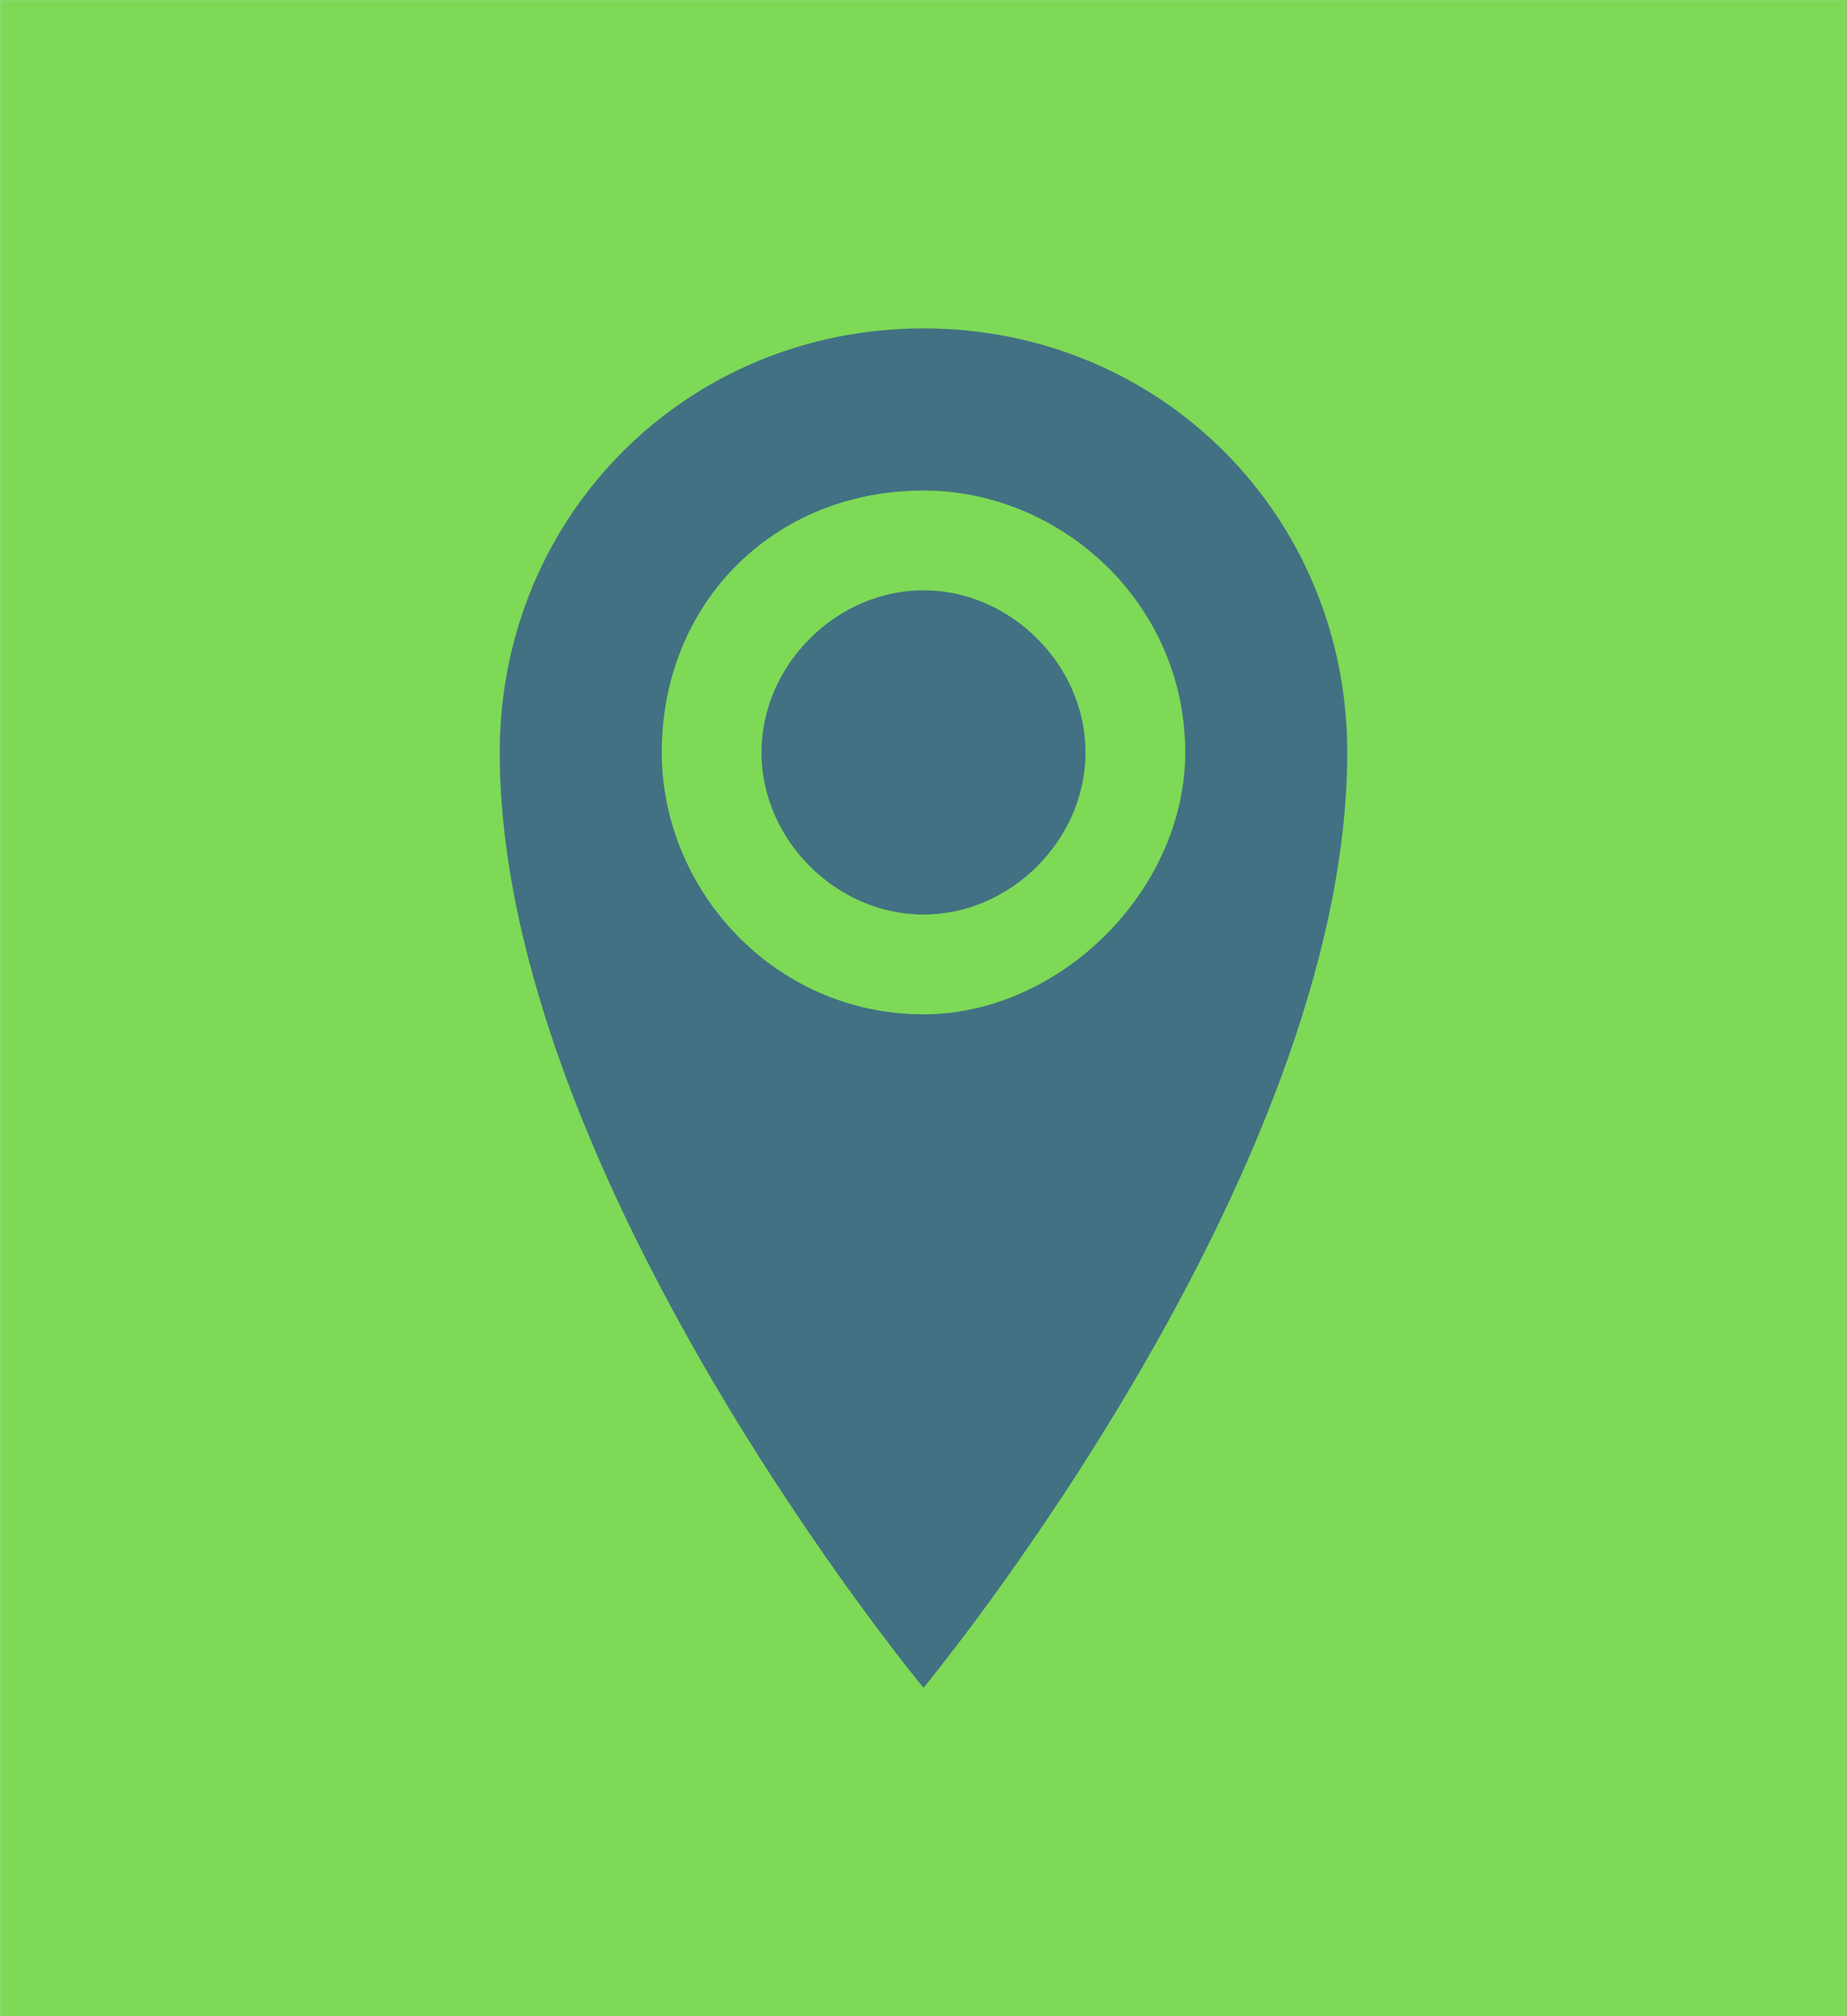
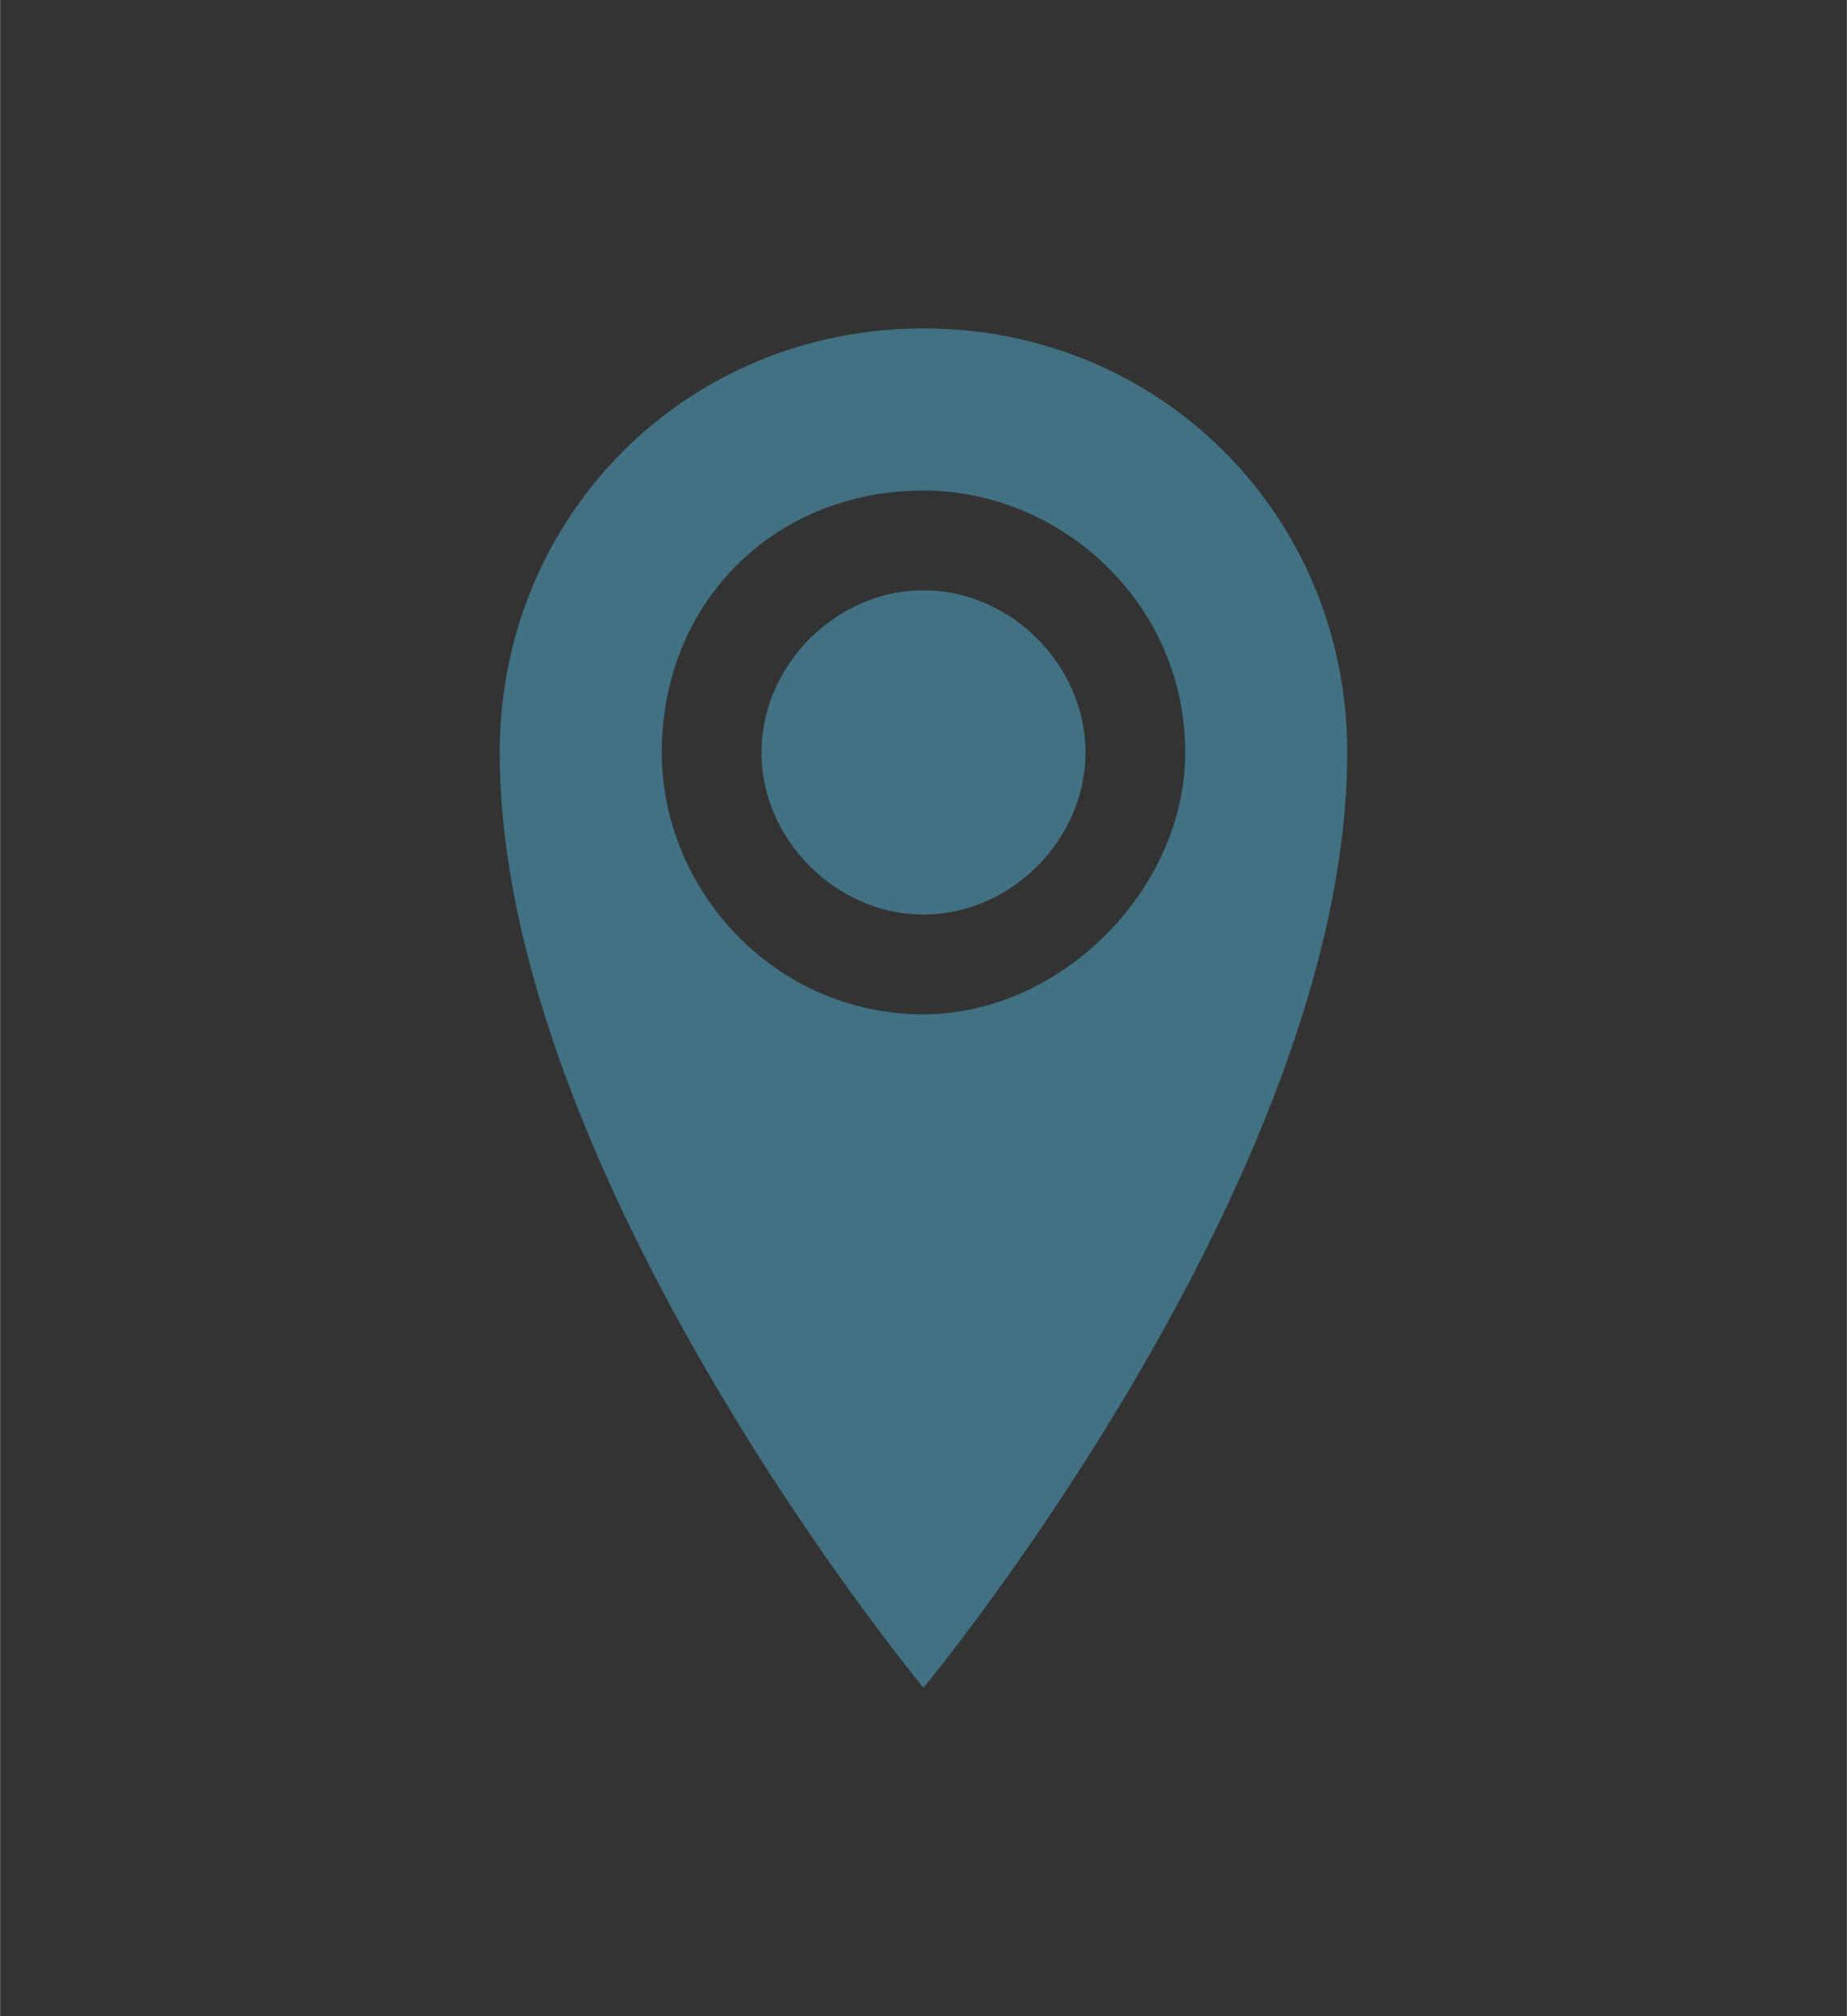
<svg xmlns="http://www.w3.org/2000/svg" width="1100" zoomAndPan="magnify" viewBox="0 0 824.88 900" height="1200" preserveAspectRatio="xMidYMid meet" version="1.0">
  <rect x="0" y="0" width="824.88" height="900" fill="#333333" stroke="none" />
  <defs>
    <clipPath id="abbf3b8dc8">
-       <path d="M 0 0.066 L 824.762 0.066 L 824.762 899.934 L 0 899.934 Z M 0 0.066 " clip-rule="nonzero" />
-     </clipPath>
+       </clipPath>
    <clipPath id="40b65f955d">
      <path d="M 223.16 146.547 L 601.855 146.547 L 601.855 753.207 L 223.16 753.207 Z M 223.16 146.547 " clip-rule="nonzero" />
    </clipPath>
  </defs>
  <g clip-path="url(#abbf3b8dc8)">
-     <path fill="#ffffff" d="M 0 0.066 L 824.879 0.066 L 824.879 899.934 L 0 899.934 Z M 0 0.066 " fill-opacity="1" fill-rule="nonzero" />
-     <path fill="#7ed957" d="M 0 0.066 L 824.879 0.066 L 824.879 899.934 L 0 899.934 Z M 0 0.066 " fill-opacity="1" fill-rule="nonzero" />
-   </g>
+     </g>
  <path fill="#417183" d="M 340.066 335.871 C 340.066 374.84 373.469 408.242 412.438 408.242 C 451.406 408.242 484.809 374.84 484.809 335.871 C 484.809 296.902 451.406 263.5 412.438 263.5 C 373.469 263.5 340.066 296.902 340.066 335.871 Z M 340.066 335.871 " fill-opacity="1" fill-rule="nonzero" />
  <g clip-path="url(#40b65f955d)">
    <path fill="#417183" d="M 412.438 146.594 C 306.664 146.594 223.16 230.098 223.16 335.871 C 223.16 525.148 412.438 753.395 412.438 753.395 C 412.438 753.395 601.715 525.148 601.715 335.871 C 601.715 230.098 518.211 146.594 412.438 146.594 Z M 412.438 452.777 C 345.633 452.777 295.531 397.109 295.531 335.871 C 295.531 269.066 345.633 218.965 412.438 218.965 C 473.676 218.965 529.344 269.066 529.344 335.871 C 529.344 397.109 473.676 452.777 412.438 452.777 Z M 412.438 452.777 " fill-opacity="1" fill-rule="nonzero" />
  </g>
</svg>